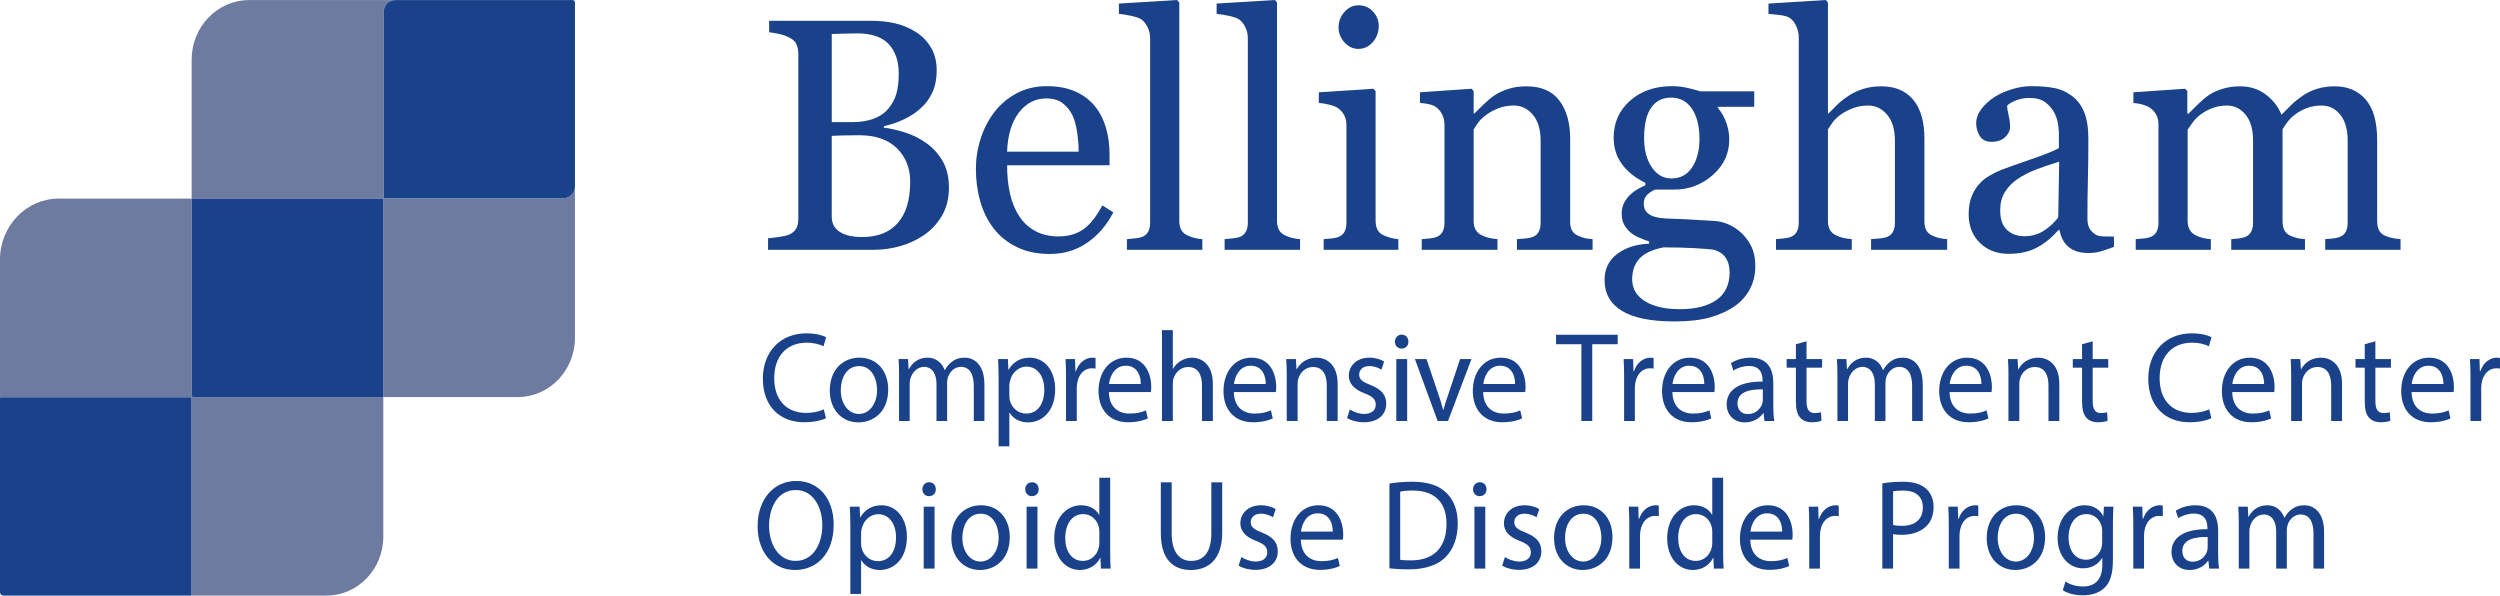
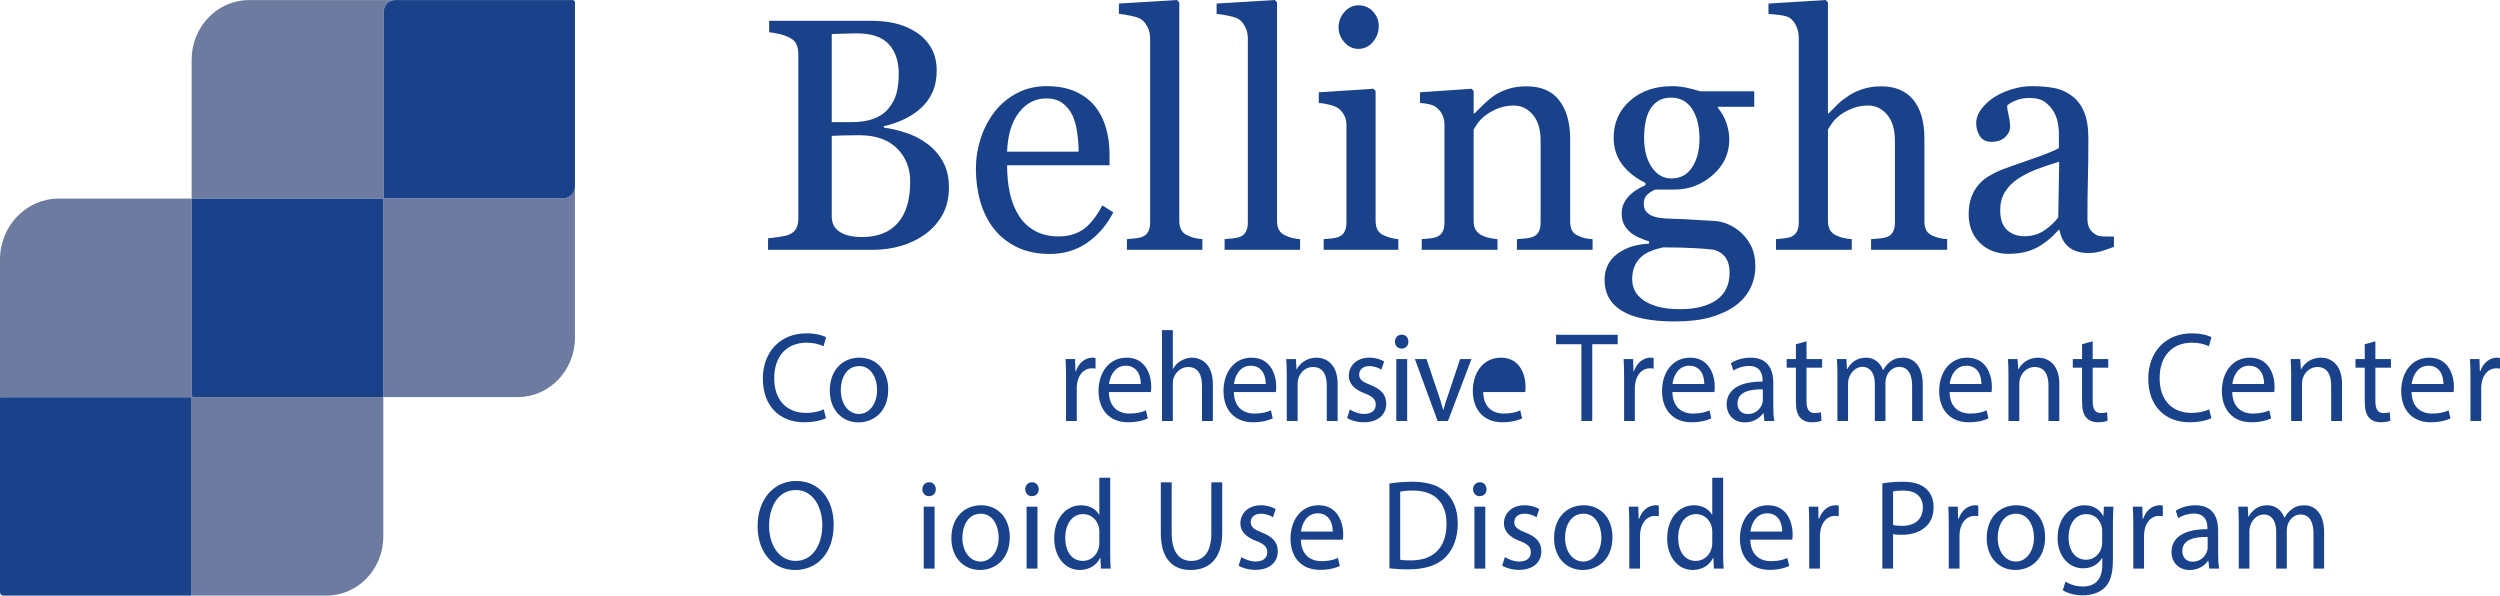
<svg xmlns="http://www.w3.org/2000/svg" version="1.1" id="Layer_1" x="0px" y="0px" viewBox="0 0 251.849 60" style="enable-background:new 0 0 251.849 60;" xml:space="preserve">
  <g>
    <g>
      <path style="fill:#6E7BA0;" d="M56.778,19.964H38.687c-0.018,0-0.033-0.015-0.033-0.034V1.192    c0-0.654,0.512-1.184,1.143-1.184H25.097c-3.197,0-5.79,2.685-5.79,5.997v14.001    h19.275c0.018,0,0.032,0.015,0.032,0.033v19.964h13.535    c3.188,0,5.772-2.677,5.772-5.979V18.78C57.922,19.434,57.41,19.964,56.778,19.964    z" />
      <path style="fill:#6E7BA0;" d="M19.307,39.81V20.005H5.925C2.653,20.005,0,22.753,0,26.142    v13.977c0-0.054,0.042-0.098,0.095-0.098h19.1c0.052,0,0.095,0.044,0.095,0.098    v19.783c0,0.054-0.042,0.098-0.095,0.098h13.685c3.167,0,5.734-2.659,5.734-5.939    V40.003H19.493C19.391,40.003,19.307,39.916,19.307,39.81z" />
      <path style="fill:#1A428A;" d="M38.582,20.005H19.307V39.81c0,0.106,0.083,0.193,0.186,0.193    h19.121V20.038C38.614,20.02,38.6,20.005,38.582,20.005z" />
      <path style="fill:#1A428A;" d="M19.29,59.902v-19.783c0-0.054-0.042-0.098-0.095-0.098H0.095    C0.042,40.021,0,40.065,0,40.119v19.542C0,59.848,0.147,60,0.328,60h18.867    C19.247,60,19.29,59.956,19.29,59.902z" />
      <path style="fill:#1A428A;" d="M57.687,0.008H39.797c-0.632,0-1.143,0.53-1.143,1.184v18.738    c0,0.019,0.015,0.034,0.033,0.034H56.778c0.631,0,1.143-0.53,1.143-1.184V0.251    C57.922,0.117,57.816,0.008,57.687,0.008z" />
    </g>
    <g>
      <g>
        <path style="fill:#1A428A;" d="M83.209,42.126c-0.398,0.206-1.195,0.412-2.215,0.412     c-2.364,0-4.144-1.547-4.144-4.395c0-2.719,1.779-4.562,4.38-4.562     c1.045,0,1.705,0.232,1.991,0.387l-0.261,0.915     c-0.411-0.206-0.995-0.361-1.692-0.361c-1.966,0-3.273,1.302-3.273,3.583     c0,2.126,1.182,3.492,3.223,3.492c0.659,0,1.331-0.142,1.767-0.361     L83.209,42.126z" />
        <path style="fill:#1A428A;" d="M89.478,39.239c0,2.307-1.543,3.312-2.999,3.312     c-1.63,0-2.887-1.237-2.887-3.209c0-2.088,1.319-3.312,2.986-3.312     C88.308,36.03,89.478,37.332,89.478,39.239z M84.699,39.304     c0,1.366,0.759,2.397,1.829,2.397c1.045,0,1.829-1.018,1.829-2.423     c0-1.057-0.51-2.397-1.804-2.397C85.259,36.881,84.699,38.118,84.699,39.304z" />
-         <path style="fill:#1A428A;" d="M90.571,37.86c0-0.644-0.012-1.173-0.05-1.688h0.958     l0.05,1.005h0.037c0.336-0.593,0.896-1.147,1.891-1.147     c0.821,0,1.443,0.515,1.705,1.25h0.025c0.187-0.348,0.423-0.619,0.672-0.812     c0.361-0.284,0.759-0.438,1.331-0.438c0.796,0,1.979,0.541,1.979,2.706v3.673     H98.099v-3.531c0-1.198-0.423-1.92-1.307-1.92c-0.622,0-1.107,0.477-1.294,1.031     c-0.05,0.155-0.087,0.361-0.087,0.567v3.853h-1.07v-3.737     c0-0.992-0.423-1.714-1.257-1.714c-0.684,0-1.182,0.567-1.356,1.134     c-0.062,0.167-0.087,0.361-0.087,0.554v3.763h-1.07V37.86z" />
-         <path style="fill:#1A428A;" d="M100.599,38.208c0-0.799-0.025-1.443-0.05-2.036h0.983     l0.05,1.07h0.025c0.448-0.76,1.157-1.211,2.14-1.211     c1.456,0,2.551,1.276,2.551,3.17c0,2.242-1.319,3.351-2.738,3.351     c-0.796,0-1.493-0.361-1.854-0.979h-0.025v3.389h-1.083V38.208z M101.682,39.871     c0,0.167,0.025,0.322,0.05,0.464c0.199,0.786,0.859,1.327,1.642,1.327     c1.157,0,1.829-0.979,1.829-2.41c0-1.25-0.635-2.32-1.792-2.32     c-0.747,0-1.443,0.554-1.655,1.405c-0.037,0.142-0.075,0.309-0.075,0.464V39.871z" />
        <path style="fill:#1A428A;" d="M107.392,38.118c0-0.735-0.013-1.366-0.05-1.946h0.958     l0.037,1.224h0.05c0.274-0.838,0.933-1.366,1.667-1.366     c0.124,0,0.212,0.013,0.311,0.039v1.07c-0.112-0.026-0.224-0.039-0.373-0.039     c-0.772,0-1.319,0.606-1.468,1.456c-0.025,0.155-0.05,0.335-0.05,0.528v3.325     h-1.083V38.118z" />
        <path style="fill:#1A428A;" d="M111.71,39.497c0.025,1.534,0.971,2.165,2.066,2.165     c0.784,0,1.257-0.142,1.667-0.322l0.187,0.812     c-0.386,0.18-1.045,0.387-2.003,0.387c-1.854,0-2.962-1.263-2.962-3.144     c0-1.882,1.07-3.364,2.825-3.364c1.966,0,2.489,1.791,2.489,2.938     c0,0.232-0.025,0.412-0.037,0.528H111.71z M114.921,38.685     c0.012-0.722-0.286-1.843-1.518-1.843c-1.107,0-1.593,1.057-1.68,1.843     H114.921z" />
        <path style="fill:#1A428A;" d="M117.056,33.259h1.095v3.892h0.025     c0.174-0.322,0.448-0.606,0.784-0.799c0.324-0.193,0.709-0.322,1.12-0.322     c0.809,0,2.103,0.515,2.103,2.668v3.712h-1.095v-3.583     c0-1.005-0.361-1.856-1.394-1.856c-0.709,0-1.269,0.516-1.468,1.134     c-0.062,0.155-0.075,0.322-0.075,0.541v3.763h-1.095V33.259z" />
        <path style="fill:#1A428A;" d="M124.299,39.497c0.025,1.534,0.971,2.165,2.066,2.165     c0.784,0,1.257-0.142,1.667-0.322l0.187,0.812     c-0.386,0.18-1.045,0.387-2.003,0.387c-1.854,0-2.962-1.263-2.962-3.144     c0-1.882,1.07-3.364,2.825-3.364c1.966,0,2.489,1.791,2.489,2.938     c0,0.232-0.025,0.412-0.037,0.528H124.299z M127.509,38.685     c0.012-0.722-0.286-1.843-1.518-1.843c-1.107,0-1.593,1.057-1.68,1.843     H127.509z" />
        <path style="fill:#1A428A;" d="M129.626,37.86c0-0.644-0.013-1.173-0.05-1.688h0.971     l0.062,1.031h0.025c0.299-0.593,0.995-1.173,1.991-1.173     c0.834,0,2.128,0.515,2.128,2.655v3.724h-1.095v-3.595     c0-1.005-0.361-1.843-1.394-1.843c-0.722,0-1.282,0.528-1.468,1.16     c-0.05,0.142-0.075,0.335-0.075,0.528v3.75h-1.095V37.86z" />
        <path style="fill:#1A428A;" d="M135.978,41.249c0.324,0.219,0.896,0.451,1.443,0.451     c0.796,0,1.17-0.412,1.17-0.928c0-0.541-0.311-0.838-1.12-1.147     c-1.083-0.4-1.593-1.018-1.593-1.766c0-1.005,0.784-1.83,2.078-1.83     c0.61,0,1.145,0.18,1.481,0.387l-0.274,0.825     c-0.236-0.155-0.672-0.361-1.232-0.361c-0.647,0-1.008,0.387-1.008,0.851     c0,0.516,0.361,0.747,1.145,1.057c1.045,0.412,1.58,0.954,1.58,1.881     c0,1.095-0.821,1.869-2.252,1.869c-0.66,0-1.269-0.167-1.692-0.425     L135.978,41.249z" />
        <path style="fill:#1A428A;" d="M141.881,34.419c0.012,0.387-0.261,0.696-0.697,0.696     c-0.386,0-0.66-0.309-0.66-0.696c0-0.4,0.286-0.709,0.684-0.709     C141.62,33.71,141.881,34.02,141.881,34.419z M140.662,42.409v-6.237h1.095v6.237     H140.662z" />
        <path style="fill:#1A428A;" d="M143.706,36.172l1.182,3.505     c0.199,0.567,0.361,1.083,0.485,1.598h0.037     c0.137-0.516,0.311-1.031,0.51-1.598l1.17-3.505h1.145l-2.364,6.237h-1.045     l-2.29-6.237H143.706z" />
-         <path style="fill:#1A428A;" d="M149.416,39.497c0.025,1.534,0.971,2.165,2.066,2.165     c0.784,0,1.257-0.142,1.667-0.322l0.187,0.812     c-0.386,0.18-1.045,0.387-2.003,0.387c-1.854,0-2.962-1.263-2.962-3.144     c0-1.882,1.07-3.364,2.825-3.364c1.966,0,2.489,1.791,2.489,2.938     c0,0.232-0.025,0.412-0.037,0.528H149.416z M152.627,38.685     c0.012-0.722-0.286-1.843-1.518-1.843c-1.107,0-1.593,1.057-1.68,1.843     H152.627z" />
+         <path style="fill:#1A428A;" d="M149.416,39.497c0.025,1.534,0.971,2.165,2.066,2.165     c0.784,0,1.257-0.142,1.667-0.322l0.187,0.812     c-0.386,0.18-1.045,0.387-2.003,0.387c-1.854,0-2.962-1.263-2.962-3.144     c0-1.882,1.07-3.364,2.825-3.364c1.966,0,2.489,1.791,2.489,2.938     c0,0.232-0.025,0.412-0.037,0.528H149.416z M152.627,38.685     c0.012-0.722-0.286-1.843-1.518-1.843H152.627z" />
        <path style="fill:#1A428A;" d="M159.308,34.677h-2.55v-0.954h6.208v0.954h-2.563v7.732     h-1.095V34.677z" />
        <path style="fill:#1A428A;" d="M163.613,38.118c0-0.735-0.013-1.366-0.05-1.946h0.958     l0.037,1.224h0.05c0.274-0.838,0.933-1.366,1.667-1.366     c0.124,0,0.212,0.013,0.311,0.039v1.07c-0.112-0.026-0.224-0.039-0.373-0.039     c-0.771,0-1.319,0.606-1.468,1.456c-0.025,0.155-0.05,0.335-0.05,0.528v3.325     h-1.082V38.118z" />
        <path style="fill:#1A428A;" d="M168.477,39.497c0.025,1.534,0.97,2.165,2.065,2.165     c0.784,0,1.257-0.142,1.667-0.322l0.187,0.812     c-0.386,0.18-1.045,0.387-2.003,0.387c-1.854,0-2.961-1.263-2.961-3.144     c0-1.882,1.07-3.364,2.824-3.364c1.966,0,2.488,1.791,2.488,2.938     c0,0.232-0.025,0.412-0.037,0.528H168.477z M171.687,38.685     c0.012-0.722-0.286-1.843-1.518-1.843c-1.107,0-1.592,1.057-1.68,1.843H171.687     z" />
        <path style="fill:#1A428A;" d="M177.746,42.409l-0.087-0.786h-0.037     c-0.336,0.49-0.983,0.928-1.841,0.928c-1.219,0-1.841-0.889-1.841-1.791     c0-1.508,1.294-2.333,3.62-2.32V38.311c0-0.516-0.137-1.443-1.369-1.443     c-0.56,0-1.145,0.18-1.568,0.464l-0.249-0.747     c0.498-0.335,1.219-0.554,1.978-0.554c1.841,0,2.289,1.302,2.289,2.552v2.333     c0,0.541,0.025,1.07,0.099,1.495H177.746z M177.585,39.226     c-1.194-0.026-2.55,0.193-2.55,1.405c0,0.735,0.473,1.083,1.033,1.083     c0.784,0,1.282-0.516,1.456-1.044c0.037-0.116,0.062-0.245,0.062-0.361V39.226z" />
        <path style="fill:#1A428A;" d="M181.989,34.381v1.791h1.568v0.864h-1.568v3.364     c0,0.773,0.212,1.211,0.821,1.211c0.286,0,0.498-0.039,0.635-0.077l0.05,0.85     c-0.212,0.09-0.547,0.155-0.971,0.155c-0.51,0-0.921-0.167-1.182-0.477     c-0.311-0.335-0.423-0.889-0.423-1.624v-3.402h-0.933v-0.864h0.933v-1.495     L181.989,34.381z" />
        <path style="fill:#1A428A;" d="M185.1,37.86c0-0.644-0.013-1.173-0.05-1.688h0.958     l0.05,1.005h0.037c0.336-0.593,0.896-1.147,1.891-1.147     c0.821,0,1.443,0.515,1.705,1.25h0.025c0.187-0.348,0.423-0.619,0.672-0.812     c0.361-0.284,0.759-0.438,1.331-0.438c0.796,0,1.978,0.541,1.978,2.706v3.673     h-1.07v-3.531c0-1.198-0.423-1.92-1.306-1.92c-0.622,0-1.107,0.477-1.294,1.031     c-0.05,0.155-0.087,0.361-0.087,0.567v3.853h-1.07v-3.737     c0-0.992-0.423-1.714-1.257-1.714c-0.684,0-1.182,0.567-1.356,1.134     c-0.062,0.167-0.087,0.361-0.087,0.554v3.763h-1.07V37.86z" />
        <path style="fill:#1A428A;" d="M196.397,39.497c0.025,1.534,0.97,2.165,2.065,2.165     c0.784,0,1.257-0.142,1.667-0.322l0.187,0.812     c-0.386,0.18-1.045,0.387-2.003,0.387c-1.854,0-2.961-1.263-2.961-3.144     c0-1.882,1.07-3.364,2.824-3.364c1.966,0,2.488,1.791,2.488,2.938     c0,0.232-0.025,0.412-0.037,0.528H196.397z M199.606,38.685     c0.012-0.722-0.286-1.843-1.518-1.843c-1.107,0-1.592,1.057-1.68,1.843H199.606     z" />
        <path style="fill:#1A428A;" d="M202.331,37.86c0-0.644-0.013-1.173-0.05-1.688h0.97     l0.062,1.031h0.025c0.299-0.593,0.995-1.173,1.991-1.173     c0.834,0,2.127,0.515,2.127,2.655v3.724h-1.095v-3.595     c0-1.005-0.361-1.843-1.393-1.843c-0.722,0-1.282,0.528-1.468,1.16     c-0.05,0.142-0.075,0.335-0.075,0.528v3.75h-1.095V37.86z" />
        <path style="fill:#1A428A;" d="M210.816,34.381v1.791h1.568v0.864h-1.568v3.364     c0,0.773,0.212,1.211,0.821,1.211c0.286,0,0.498-0.039,0.635-0.077l0.05,0.85     c-0.212,0.09-0.547,0.155-0.971,0.155c-0.51,0-0.921-0.167-1.182-0.477     c-0.311-0.335-0.423-0.889-0.423-1.624v-3.402h-0.933v-0.864h0.933v-1.495     L210.816,34.381z" />
        <path style="fill:#1A428A;" d="M222.773,42.126c-0.398,0.206-1.194,0.412-2.215,0.412     c-2.364,0-4.143-1.547-4.143-4.395c0-2.719,1.779-4.562,4.379-4.562     c1.045,0,1.704,0.232,1.991,0.387l-0.261,0.915     c-0.411-0.206-0.995-0.361-1.692-0.361c-1.966,0-3.272,1.302-3.272,3.583     c0,2.126,1.182,3.492,3.222,3.492c0.659,0,1.331-0.142,1.767-0.361     L222.773,42.126z" />
        <path style="fill:#1A428A;" d="M224.875,39.497c0.025,1.534,0.97,2.165,2.065,2.165     c0.784,0,1.257-0.142,1.667-0.322l0.187,0.812     c-0.386,0.18-1.045,0.387-2.003,0.387c-1.854,0-2.961-1.263-2.961-3.144     c0-1.882,1.07-3.364,2.824-3.364c1.966,0,2.488,1.791,2.488,2.938     c0,0.232-0.025,0.412-0.037,0.528H224.875z M228.085,38.685     c0.012-0.722-0.286-1.843-1.518-1.843c-1.107,0-1.592,1.057-1.68,1.843H228.085     z" />
        <path style="fill:#1A428A;" d="M230.81,37.86c0-0.644-0.013-1.173-0.05-1.688h0.97     l0.062,1.031h0.025c0.299-0.593,0.995-1.173,1.991-1.173     c0.834,0,2.127,0.515,2.127,2.655v3.724h-1.095v-3.595     c0-1.005-0.361-1.843-1.393-1.843c-0.722,0-1.282,0.528-1.468,1.16     c-0.05,0.142-0.075,0.335-0.075,0.528v3.75h-1.095V37.86z" />
        <path style="fill:#1A428A;" d="M239.295,34.381v1.791h1.568v0.864h-1.568v3.364     c0,0.773,0.212,1.211,0.821,1.211c0.286,0,0.498-0.039,0.635-0.077l0.05,0.85     c-0.212,0.09-0.547,0.155-0.971,0.155c-0.51,0-0.921-0.167-1.182-0.477     c-0.311-0.335-0.423-0.889-0.423-1.624v-3.402h-0.933v-0.864h0.933v-1.495     L239.295,34.381z" />
        <path style="fill:#1A428A;" d="M242.941,39.497c0.025,1.534,0.97,2.165,2.065,2.165     c0.784,0,1.257-0.142,1.667-0.322l0.187,0.812     c-0.386,0.18-1.045,0.387-2.003,0.387c-1.854,0-2.961-1.263-2.961-3.144     c0-1.882,1.07-3.364,2.824-3.364c1.966,0,2.488,1.791,2.488,2.938     c0,0.232-0.025,0.412-0.037,0.528H242.941z M246.15,38.685     c0.012-0.722-0.286-1.843-1.518-1.843c-1.107,0-1.592,1.057-1.68,1.843     H246.15z" />
        <path style="fill:#1A428A;" d="M248.875,38.118c0-0.735-0.013-1.366-0.05-1.946h0.958     l0.037,1.224h0.05c0.274-0.838,0.933-1.366,1.667-1.366     c0.124,0,0.212,0.013,0.311,0.039v1.07c-0.112-0.026-0.224-0.039-0.373-0.039     c-0.771,0-1.319,0.606-1.468,1.456c-0.025,0.155-0.05,0.335-0.05,0.528v3.325     h-1.082V38.118z" />
      </g>
      <g>
        <path style="fill:#1A428A;" d="M93.32,14.419c0.653,0.455,1.196,1.051,1.628,1.788     c0.432,0.737,0.648,1.631,0.648,2.682c0,1.073-0.227,2.005-0.68,2.796     c-0.453,0.791-1.043,1.441-1.77,1.951c-0.706,0.499-1.504,0.878-2.394,1.138     c-0.89,0.26-1.81,0.39-2.758,0.39H77.373v-1.154     c0.253-0.022,0.622-0.068,1.106-0.138c0.485-0.07,0.832-0.154,1.043-0.252     c0.326-0.152,0.558-0.355,0.695-0.61c0.137-0.255,0.205-0.582,0.205-0.983     V5.446c0-0.368-0.061-0.693-0.182-0.975c-0.121-0.282-0.361-0.509-0.719-0.683     c-0.316-0.163-0.669-0.287-1.059-0.374C78.074,3.327,77.747,3.273,77.484,3.251     V2.097h10.352c0.801,0,1.567,0.081,2.299,0.244     c0.732,0.163,1.43,0.45,2.094,0.862c0.622,0.379,1.132,0.894,1.533,1.544     c0.4,0.65,0.6,1.441,0.6,2.373c0,0.813-0.142,1.536-0.427,2.17     c-0.284,0.634-0.685,1.178-1.201,1.634c-0.485,0.433-1.041,0.799-1.667,1.097     c-0.627,0.298-1.304,0.528-2.031,0.691v0.146     c0.643,0.076,1.362,0.241,2.157,0.496     C91.989,13.609,92.698,13.964,93.32,14.419z M89.498,10.937     c0.389-0.467,0.659-0.977,0.812-1.531c0.152-0.554,0.229-1.211,0.229-1.971     c0-1.27-0.337-2.266-1.009-2.988s-1.734-1.083-3.185-1.083     c-0.336,0-0.76,0.008-1.269,0.024c-0.51,0.016-0.938,0.03-1.285,0.041v8.876     h2.002c0.862,0,1.6-0.114,2.215-0.342     C88.622,11.736,89.119,11.394,89.498,10.937z M91.692,18.304     c0-1.365-0.445-2.487-1.335-3.365c-0.89-0.878-2.163-1.317-3.817-1.317     c-0.674,0-1.243,0.008-1.707,0.024c-0.464,0.016-0.812,0.03-1.043,0.041v8.128     c0,0.683,0.269,1.198,0.806,1.544c0.537,0.347,1.285,0.52,2.244,0.52     c1.57,0,2.771-0.471,3.603-1.414C91.275,21.522,91.692,20.135,91.692,18.304z" />
        <path style="fill:#1A428A;" d="M112.155,21.392c-0.653,1.279-1.528,2.298-2.624,3.056     c-1.096,0.758-2.355,1.138-3.777,1.138c-1.254,0-2.352-0.228-3.295-0.683     c-0.943-0.455-1.72-1.073-2.331-1.853c-0.611-0.78-1.067-1.691-1.367-2.731     s-0.45-2.14-0.45-3.3c0-1.04,0.16-2.062,0.482-3.064     c0.321-1.002,0.793-1.904,1.414-2.707c0.601-0.769,1.346-1.39,2.236-1.861     c0.89-0.471,1.889-0.707,2.995-0.707c1.138,0,2.112,0.184,2.924,0.553     c0.811,0.369,1.47,0.872,1.975,1.512c0.485,0.607,0.846,1.322,1.083,2.146     c0.237,0.824,0.356,1.718,0.356,2.682v1.073h-10.32     c0,1.054,0.097,2.01,0.292,2.868c0.195,0.858,0.503,1.613,0.925,2.265     c0.411,0.63,0.948,1.127,1.612,1.491c0.664,0.364,1.454,0.546,2.371,0.546     c0.938,0,1.746-0.226,2.426-0.678c0.68-0.452,1.335-1.266,1.968-2.443     L112.155,21.392z M108.662,15.28c0-0.605-0.05-1.253-0.15-1.945     c-0.1-0.691-0.261-1.269-0.482-1.734c-0.243-0.497-0.574-0.902-0.996-1.215     c-0.421-0.313-0.964-0.47-1.628-0.47c-1.106,0-2.026,0.473-2.758,1.418     c-0.732,0.945-1.13,2.261-1.193,3.946H108.662z" />
        <path style="fill:#1A428A;" d="M121.126,25.164h-7.602v-1.073     c0.242-0.022,0.5-0.046,0.774-0.073c0.274-0.027,0.5-0.068,0.68-0.122     c0.295-0.098,0.516-0.268,0.664-0.512c0.147-0.244,0.221-0.561,0.221-0.952     V3.854c0-0.39-0.082-0.756-0.245-1.098c-0.164-0.342-0.377-0.61-0.64-0.805     c-0.19-0.13-0.537-0.25-1.043-0.358c-0.506-0.108-0.911-0.173-1.217-0.195     V0.358L118.581,0l0.221,0.244v21.994c0,0.379,0.068,0.691,0.205,0.935     c0.137,0.244,0.358,0.431,0.664,0.561c0.232,0.108,0.461,0.19,0.688,0.244     c0.226,0.054,0.482,0.092,0.766,0.114V25.164z" />
        <path style="fill:#1A428A;" d="M130.969,25.164h-7.602v-1.073     c0.242-0.022,0.5-0.046,0.774-0.073c0.274-0.027,0.5-0.068,0.68-0.122     c0.295-0.098,0.516-0.268,0.664-0.512c0.147-0.244,0.221-0.561,0.221-0.952     V3.854c0-0.39-0.082-0.756-0.245-1.098c-0.164-0.342-0.377-0.61-0.64-0.805     c-0.19-0.13-0.537-0.25-1.043-0.358c-0.506-0.108-0.911-0.173-1.217-0.195     V0.358L128.425,0l0.221,0.244v21.994c0,0.379,0.068,0.691,0.205,0.935     c0.137,0.244,0.358,0.431,0.664,0.561c0.232,0.108,0.461,0.19,0.688,0.244     c0.226,0.054,0.482,0.092,0.766,0.114V25.164z" />
        <path style="fill:#1A428A;" d="M140.868,25.164h-7.523v-1.073     c0.242-0.022,0.492-0.043,0.751-0.065c0.258-0.022,0.482-0.065,0.672-0.13     c0.295-0.097,0.514-0.268,0.656-0.511c0.142-0.244,0.213-0.56,0.213-0.95     v-9.888c0-0.346-0.076-0.663-0.229-0.95c-0.153-0.287-0.366-0.528-0.64-0.722     c-0.2-0.13-0.49-0.241-0.869-0.333c-0.379-0.092-0.727-0.149-1.043-0.171     V9.298l5.5-0.358l0.221,0.228v13.07c0,0.379,0.071,0.694,0.212,0.943     c0.141,0.249,0.364,0.434,0.667,0.553c0.23,0.098,0.455,0.176,0.675,0.236     c0.22,0.06,0.466,0.1,0.738,0.122V25.164z M138.893,2.617     c0,0.618-0.198,1.157-0.593,1.617c-0.395,0.461-0.883,0.691-1.462,0.691     c-0.537,0-1.003-0.22-1.399-0.658s-0.593-0.94-0.593-1.504     c0-0.596,0.198-1.116,0.593-1.561c0.395-0.444,0.861-0.667,1.399-0.667     c0.601,0,1.093,0.209,1.478,0.626C138.701,1.58,138.893,2.064,138.893,2.617z" />
        <path style="fill:#1A428A;" d="M160.434,25.164h-7.618v-1.073     c0.242-0.022,0.508-0.043,0.798-0.065c0.29-0.022,0.529-0.065,0.719-0.13     c0.295-0.098,0.514-0.268,0.656-0.512c0.142-0.244,0.213-0.561,0.213-0.951     v-8.242c0-1.138-0.262-2.016-0.784-2.633c-0.523-0.618-1.159-0.927-1.909-0.927     c-0.56,0-1.072,0.089-1.537,0.268c-0.465,0.179-0.876,0.398-1.235,0.658     c-0.349,0.249-0.626,0.518-0.832,0.805c-0.206,0.287-0.357,0.518-0.451,0.691     v9.217c0,0.369,0.074,0.672,0.221,0.91c0.147,0.238,0.369,0.423,0.664,0.553     c0.221,0.108,0.461,0.19,0.719,0.244c0.258,0.054,0.524,0.092,0.798,0.114     v1.073h-7.633v-1.073c0.242-0.022,0.492-0.043,0.751-0.065     c0.258-0.022,0.482-0.065,0.672-0.13c0.295-0.097,0.514-0.268,0.656-0.511     c0.142-0.244,0.213-0.56,0.213-0.95v-9.888c0-0.368-0.076-0.706-0.229-1.015     c-0.153-0.308-0.366-0.56-0.64-0.755c-0.2-0.13-0.437-0.225-0.711-0.284     c-0.274-0.06-0.569-0.1-0.885-0.122V9.298l5.184-0.358l0.221,0.228v2.26h0.079     c0.253-0.26,0.569-0.572,0.948-0.935c0.379-0.363,0.737-0.658,1.075-0.886     c0.39-0.26,0.853-0.477,1.391-0.65c0.537-0.173,1.143-0.26,1.818-0.26     c1.496,0,2.605,0.479,3.327,1.439c0.722,0.959,1.083,2.235,1.083,3.828v8.339     c0,0.379,0.063,0.685,0.19,0.918c0.126,0.233,0.342,0.415,0.648,0.545     c0.253,0.108,0.471,0.184,0.656,0.228c0.184,0.044,0.44,0.076,0.766,0.098     V25.164z" />
        <path style="fill:#1A428A;" d="M175.471,23.506c0.421,0.412,0.753,0.878,0.996,1.398     c0.242,0.52,0.364,1.165,0.364,1.934c0,0.769-0.163,1.493-0.49,2.17     c-0.327,0.677-0.822,1.265-1.486,1.764c-0.706,0.509-1.549,0.905-2.529,1.187     c-0.98,0.282-2.192,0.423-3.635,0.423c-2.36,0-4.125-0.355-5.294-1.065     c-1.169-0.71-1.754-1.747-1.754-3.113c0-1.105,0.421-1.978,1.264-2.617     c0.843-0.639,1.918-0.986,3.224-1.04v-0.228     c-0.316-0.098-0.643-0.219-0.98-0.366c-0.337-0.146-0.627-0.317-0.869-0.512     c-0.274-0.228-0.495-0.496-0.664-0.805c-0.169-0.309-0.253-0.691-0.253-1.146     c0-0.574,0.197-1.103,0.593-1.585c0.395-0.482,0.993-0.897,1.794-1.244v-0.244     c-1.011-0.488-1.797-1.114-2.355-1.878c-0.559-0.764-0.838-1.65-0.838-2.658     c0-1.517,0.55-2.763,1.652-3.739c1.101-0.975,2.51-1.463,4.228-1.463     c0.474,0,0.946,0.049,1.414,0.146c0.469,0.098,0.946,0.222,1.43,0.374h5.437     v1.561h-3.667v0.098c0.39,0.466,0.68,0.981,0.869,1.544     c0.19,0.564,0.284,1.116,0.284,1.658c0,1.409-0.556,2.601-1.667,3.576     c-1.112,0.975-2.405,1.463-3.88,1.463h-1.912     c-0.242,0.087-0.495,0.244-0.759,0.471c-0.264,0.228-0.395,0.536-0.395,0.927     c0,0.401,0.111,0.707,0.332,0.918c0.221,0.211,0.49,0.355,0.806,0.431     c0.305,0.087,0.661,0.141,1.067,0.163c0.405,0.022,0.824,0.038,1.256,0.049     c0.463,0.011,1.098,0.043,1.904,0.098c0.806,0.054,1.377,0.087,1.715,0.098     c0.485,0.022,0.972,0.141,1.462,0.358     C174.626,22.828,175.071,23.126,175.471,23.506z M174.239,27.439     c0-0.607-0.137-1.105-0.411-1.495c-0.274-0.39-0.69-0.656-1.249-0.796     c-0.295-0.043-0.901-0.092-1.817-0.146c-0.917-0.054-1.981-0.081-3.192-0.081     c-1.138,0.228-1.947,0.61-2.426,1.146c-0.48,0.537-0.719,1.227-0.719,2.073     c0,0.379,0.079,0.742,0.237,1.089c0.158,0.347,0.432,0.667,0.822,0.959     c0.369,0.282,0.864,0.512,1.486,0.691c0.622,0.179,1.38,0.268,2.276,0.268     c1.549,0,2.768-0.306,3.659-0.918C173.793,29.615,174.239,28.686,174.239,27.439z      M171.204,13.996c0-1.268-0.25-2.278-0.751-3.032     c-0.501-0.753-1.204-1.13-2.11-1.13c-0.495,0-0.919,0.106-1.272,0.317     c-0.353,0.211-0.64,0.512-0.861,0.902c-0.211,0.358-0.361,0.788-0.45,1.292     c-0.09,0.504-0.134,1.022-0.134,1.552c0,1.203,0.255,2.184,0.766,2.942     c0.511,0.759,1.172,1.138,1.983,1.138c0.906,0,1.604-0.376,2.094-1.13     C170.959,16.096,171.204,15.145,171.204,13.996z" />
        <path style="fill:#1A428A;" d="M196.157,25.164h-7.665v-1.073     c0.242-0.022,0.511-0.043,0.806-0.065c0.295-0.022,0.537-0.065,0.727-0.13     c0.295-0.098,0.514-0.268,0.656-0.512c0.142-0.244,0.213-0.561,0.213-0.951     v-8.242c0-1.138-0.261-2.016-0.784-2.633c-0.523-0.618-1.159-0.927-1.909-0.927     c-0.549,0-1.059,0.089-1.529,0.268c-0.47,0.179-0.89,0.398-1.259,0.658     c-0.359,0.271-0.634,0.542-0.824,0.813c-0.19,0.271-0.338,0.499-0.443,0.683     v9.217c0,0.369,0.071,0.672,0.213,0.91c0.142,0.238,0.361,0.423,0.656,0.553     c0.232,0.108,0.471,0.19,0.719,0.244c0.247,0.054,0.519,0.092,0.814,0.114     v1.073h-7.633v-1.073c0.241-0.022,0.492-0.046,0.753-0.073     c0.261-0.027,0.481-0.068,0.659-0.122c0.293-0.098,0.512-0.268,0.659-0.512     c0.146-0.244,0.22-0.561,0.22-0.952V3.757c0-0.369-0.082-0.737-0.245-1.106     c-0.164-0.369-0.377-0.645-0.64-0.83c-0.19-0.141-0.524-0.241-1.004-0.301     c-0.48-0.06-0.867-0.1-1.162-0.122V0.358L183.925,0l0.221,0.244v11.184     h0.063c0.348-0.358,0.665-0.675,0.95-0.951     c0.285-0.276,0.66-0.566,1.124-0.87c0.401-0.26,0.873-0.477,1.417-0.65     c0.544-0.173,1.153-0.26,1.828-0.26c1.393,0,2.464,0.453,3.213,1.357     c0.749,0.905,1.124,2.208,1.124,3.909v8.339c0,0.379,0.066,0.685,0.199,0.918     c0.133,0.233,0.353,0.415,0.661,0.545c0.244,0.098,0.464,0.171,0.66,0.219     c0.196,0.049,0.454,0.084,0.772,0.106V25.164z" />
        <path style="fill:#1A428A;" d="M212.957,24.871c-0.495,0.184-0.93,0.333-1.304,0.447     c-0.374,0.114-0.798,0.171-1.272,0.171c-0.822,0-1.478-0.198-1.968-0.593     s-0.804-0.973-0.94-1.731H207.379c-0.685,0.78-1.42,1.376-2.205,1.788     c-0.785,0.412-1.73,0.618-2.837,0.618c-1.17,0-2.131-0.369-2.884-1.105     c-0.753-0.737-1.13-1.701-1.13-2.894c0-0.618,0.084-1.17,0.253-1.658     c0.168-0.488,0.421-0.927,0.758-1.317c0.263-0.325,0.611-0.615,1.043-0.87     c0.432-0.255,0.838-0.458,1.217-0.61c0.474-0.184,1.435-0.526,2.884-1.024     c1.449-0.498,2.426-0.888,2.932-1.17v-1.609c0-0.141-0.029-0.412-0.087-0.813     c-0.058-0.401-0.182-0.78-0.371-1.138c-0.211-0.401-0.508-0.75-0.893-1.048     c-0.385-0.298-0.93-0.447-1.636-0.447c-0.485,0-0.935,0.084-1.351,0.252     c-0.416,0.168-0.709,0.344-0.877,0.528c0,0.217,0.05,0.537,0.15,0.959     c0.1,0.423,0.15,0.813,0.15,1.17c0,0.379-0.166,0.726-0.498,1.04     c-0.332,0.314-0.793,0.471-1.383,0.471c-0.527,0-0.914-0.192-1.162-0.577     c-0.248-0.385-0.371-0.815-0.371-1.292c0-0.498,0.171-0.975,0.514-1.431     c0.342-0.455,0.788-0.862,1.335-1.219c0.474-0.303,1.048-0.561,1.723-0.772     c0.674-0.211,1.333-0.317,1.975-0.317c0.885,0,1.657,0.062,2.315,0.187     c0.658,0.125,1.256,0.393,1.794,0.805c0.537,0.401,0.946,0.946,1.225,1.634     c0.279,0.688,0.419,1.574,0.419,2.658c0,1.55-0.016,2.923-0.047,4.121     c-0.032,1.198-0.047,2.506-0.047,3.926c0,0.423,0.071,0.759,0.213,1.008     c0.142,0.249,0.361,0.461,0.656,0.634c0.158,0.098,0.408,0.152,0.751,0.163     c0.342,0.011,0.693,0.016,1.051,0.016V24.871z M207.442,16.288     c-0.896,0.272-1.681,0.538-2.355,0.798c-0.674,0.261-1.301,0.586-1.881,0.977     c-0.527,0.369-0.943,0.807-1.249,1.312c-0.306,0.505-0.458,1.105-0.458,1.8     c0,0.902,0.229,1.564,0.688,1.987c0.458,0.424,1.04,0.635,1.746,0.635     c0.748,0,1.407-0.187,1.975-0.562c0.569-0.375,1.048-0.817,1.438-1.328     L207.442,16.288z" />
-         <path style="fill:#1A428A;" d="M241.828,25.164h-7.586v-1.073     c0.242-0.022,0.487-0.043,0.735-0.065c0.247-0.022,0.466-0.065,0.656-0.13     c0.295-0.098,0.514-0.268,0.656-0.512c0.142-0.244,0.213-0.561,0.213-0.951     v-8.274c0-1.127-0.251-1.997-0.751-2.609c-0.501-0.612-1.125-0.918-1.873-0.918     c-0.516,0-1.001,0.081-1.454,0.244c-0.453,0.163-0.869,0.39-1.249,0.683     c-0.306,0.238-0.561,0.496-0.766,0.772c-0.205,0.276-0.361,0.507-0.466,0.691     v9.249c0,0.379,0.063,0.691,0.19,0.935c0.127,0.244,0.342,0.431,0.648,0.561     c0.242,0.098,0.461,0.171,0.656,0.219c0.195,0.049,0.45,0.084,0.766,0.106     v1.073h-7.428v-1.073c0.242-0.022,0.477-0.043,0.703-0.065     c0.227-0.022,0.435-0.065,0.624-0.13c0.295-0.098,0.514-0.268,0.656-0.512     c0.142-0.244,0.213-0.561,0.213-0.951v-8.274c0-1.127-0.251-1.997-0.753-2.609     c-0.502-0.612-1.127-0.918-1.877-0.918c-0.518,0-1.003,0.084-1.457,0.252     c-0.454,0.168-0.871,0.398-1.251,0.691c-0.306,0.239-0.565,0.507-0.776,0.805     c-0.211,0.298-0.37,0.523-0.475,0.675v9.184c0,0.369,0.074,0.677,0.221,0.927     c0.147,0.249,0.369,0.439,0.664,0.569c0.221,0.108,0.448,0.19,0.68,0.244     c0.232,0.054,0.49,0.092,0.774,0.114v1.073h-7.57v-1.073     c0.242-0.022,0.492-0.043,0.751-0.065c0.258-0.022,0.482-0.065,0.672-0.13     c0.295-0.097,0.514-0.268,0.656-0.511c0.142-0.244,0.213-0.56,0.213-0.95     v-9.953c0-0.346-0.077-0.657-0.229-0.933c-0.153-0.276-0.366-0.512-0.64-0.706     c-0.2-0.13-0.448-0.235-0.743-0.317c-0.295-0.081-0.601-0.133-0.917-0.154     V9.298l5.215-0.358l0.221,0.228v2.292h0.111     c0.263-0.271,0.585-0.591,0.964-0.959c0.379-0.368,0.732-0.667,1.059-0.894     c0.369-0.26,0.83-0.477,1.383-0.65c0.553-0.173,1.151-0.26,1.794-0.26     c1.011,0,1.881,0.279,2.608,0.837c0.727,0.558,1.249,1.233,1.565,2.024     c0.379-0.379,0.712-0.713,1.002-1c0.289-0.287,0.67-0.593,1.144-0.918     c0.4-0.282,0.87-0.509,1.412-0.683c0.542-0.173,1.144-0.26,1.807-0.26     c1.315,0,2.356,0.444,3.124,1.333c0.768,0.889,1.152,2.254,1.152,4.096v8.144     c0,0.379,0.063,0.691,0.19,0.935c0.126,0.244,0.342,0.431,0.648,0.561     c0.242,0.098,0.482,0.171,0.719,0.219c0.237,0.049,0.503,0.084,0.798,0.106     V25.164z" />
      </g>
      <g>
        <path style="fill:#1A428A;" d="M83.984,52.846c0,2.99-1.754,4.575-3.894,4.575     c-2.215,0-3.77-1.778-3.77-4.407c0-2.758,1.655-4.562,3.894-4.562     C82.503,48.451,83.984,50.268,83.984,52.846z M77.477,52.987     c0,1.856,0.971,3.518,2.675,3.518c1.717,0,2.687-1.637,2.687-3.608     c0-1.727-0.871-3.531-2.675-3.531C78.373,49.366,77.477,51.08,77.477,52.987z" />
-         <path style="fill:#1A428A;" d="M85.664,53.077c0-0.799-0.025-1.443-0.05-2.036h0.983     l0.05,1.07h0.025c0.448-0.76,1.157-1.211,2.14-1.211     c1.456,0,2.55,1.276,2.55,3.17c0,2.242-1.319,3.351-2.737,3.351     c-0.796,0-1.493-0.361-1.854-0.979h-0.025v3.389h-1.082V53.077z M86.746,54.74     c0,0.167,0.025,0.322,0.05,0.464c0.199,0.786,0.858,1.327,1.642,1.327     c1.157,0,1.829-0.979,1.829-2.41c0-1.25-0.635-2.32-1.792-2.32     c-0.746,0-1.443,0.554-1.655,1.405c-0.037,0.142-0.075,0.309-0.075,0.464V54.74     z" />
        <path style="fill:#1A428A;" d="M94.273,49.289c0.013,0.387-0.261,0.696-0.697,0.696     c-0.386,0-0.659-0.309-0.659-0.696c0-0.4,0.286-0.709,0.684-0.709     C94.012,48.58,94.273,48.889,94.273,49.289z M93.054,57.279v-6.237h1.095v6.237     H93.054z" />
        <path style="fill:#1A428A;" d="M101.725,54.108c0,2.307-1.543,3.312-2.998,3.312     c-1.63,0-2.886-1.237-2.886-3.209c0-2.088,1.319-3.312,2.986-3.312     C100.556,50.9,101.725,52.201,101.725,54.108z M96.948,54.173     c0,1.366,0.759,2.397,1.829,2.397c1.045,0,1.829-1.018,1.829-2.423     c0-1.057-0.51-2.397-1.804-2.397C97.508,51.75,96.948,52.987,96.948,54.173z" />
        <path style="fill:#1A428A;" d="M104.637,49.289c0.013,0.387-0.261,0.696-0.697,0.696     c-0.386,0-0.659-0.309-0.659-0.696c0-0.4,0.286-0.709,0.684-0.709     C104.376,48.58,104.637,48.889,104.637,49.289z M103.418,57.279v-6.237h1.095v6.237     H103.418z" />
        <path style="fill:#1A428A;" d="M111.84,48.129v7.539c0,0.554,0.013,1.186,0.05,1.611     h-0.983l-0.05-1.083h-0.025c-0.336,0.696-1.07,1.224-2.053,1.224     c-1.456,0-2.575-1.276-2.575-3.17c-0.013-2.075,1.232-3.351,2.7-3.351     c0.921,0,1.543,0.451,1.816,0.954h0.025v-3.724H111.84z M110.746,53.58     c0-0.142-0.012-0.335-0.05-0.477c-0.162-0.722-0.759-1.314-1.58-1.314     c-1.132,0-1.804,1.031-1.804,2.41c0,1.263,0.597,2.307,1.779,2.307     c0.734,0,1.406-0.503,1.605-1.353c0.037-0.155,0.05-0.309,0.05-0.49V53.58z" />
        <path style="fill:#1A428A;" d="M118.036,48.593v5.142c0,1.946,0.834,2.771,1.953,2.771     c1.244,0,2.04-0.85,2.04-2.771v-5.142h1.095v5.065     c0,2.668-1.356,3.763-3.173,3.763c-1.717,0-3.011-1.018-3.011-3.712v-5.116     H118.036z" />
        <path style="fill:#1A428A;" d="M125.053,56.119c0.324,0.219,0.896,0.451,1.443,0.451     c0.796,0,1.17-0.412,1.17-0.928c0-0.541-0.311-0.838-1.12-1.147     c-1.082-0.4-1.592-1.018-1.592-1.766c0-1.005,0.784-1.83,2.078-1.83     c0.61,0,1.145,0.18,1.48,0.387l-0.274,0.825     c-0.236-0.155-0.672-0.361-1.232-0.361c-0.647,0-1.008,0.387-1.008,0.851     c0,0.516,0.361,0.747,1.145,1.057c1.045,0.412,1.58,0.954,1.58,1.881     c0,1.095-0.821,1.869-2.252,1.869c-0.659,0-1.269-0.167-1.692-0.425     L125.053,56.119z" />
        <path style="fill:#1A428A;" d="M131.05,54.366c0.025,1.534,0.97,2.165,2.065,2.165     c0.784,0,1.257-0.142,1.667-0.322l0.187,0.812     c-0.386,0.18-1.045,0.387-2.003,0.387c-1.854,0-2.961-1.263-2.961-3.144     c0-1.882,1.07-3.364,2.824-3.364c1.966,0,2.488,1.791,2.488,2.938     c0,0.232-0.025,0.412-0.037,0.528H131.05z M134.26,53.554     c0.012-0.722-0.286-1.843-1.518-1.843c-1.107,0-1.592,1.057-1.68,1.843H134.26     z" />
        <path style="fill:#1A428A;" d="M139.971,48.709c0.659-0.103,1.443-0.18,2.302-0.18     c1.555,0,2.662,0.374,3.397,1.083c0.746,0.709,1.182,1.714,1.182,3.119     c0,1.418-0.423,2.577-1.207,3.376c-0.784,0.812-2.078,1.25-3.708,1.25     c-0.771,0-1.418-0.039-1.966-0.103V48.709z M141.053,56.389     c0.274,0.052,0.672,0.064,1.095,0.064c2.314,0,3.571-1.34,3.571-3.686     c0.013-2.049-1.107-3.351-3.396-3.351c-0.56,0-0.983,0.052-1.269,0.116V56.389z" />
        <path style="fill:#1A428A;" d="M149.75,49.289c0.013,0.387-0.261,0.696-0.697,0.696     c-0.386,0-0.659-0.309-0.659-0.696c0-0.4,0.286-0.709,0.684-0.709     C149.489,48.58,149.75,48.889,149.75,49.289z M148.531,57.279v-6.237h1.095v6.237     H148.531z" />
        <path style="fill:#1A428A;" d="M151.604,56.119c0.324,0.219,0.896,0.451,1.443,0.451     c0.796,0,1.17-0.412,1.17-0.928c0-0.541-0.311-0.838-1.12-1.147     c-1.082-0.4-1.592-1.018-1.592-1.766c0-1.005,0.784-1.83,2.078-1.83     c0.61,0,1.145,0.18,1.48,0.387l-0.274,0.825     c-0.236-0.155-0.672-0.361-1.232-0.361c-0.647,0-1.008,0.387-1.008,0.851     c0,0.516,0.361,0.747,1.145,1.057c1.045,0.412,1.58,0.954,1.58,1.881     c0,1.095-0.821,1.869-2.252,1.869c-0.659,0-1.269-0.167-1.692-0.425     L151.604,56.119z" />
        <path style="fill:#1A428A;" d="M162.44,54.108c0,2.307-1.543,3.312-2.998,3.312     c-1.63,0-2.886-1.237-2.886-3.209c0-2.088,1.319-3.312,2.986-3.312     C161.271,50.9,162.44,52.201,162.44,54.108z M157.663,54.173     c0,1.366,0.759,2.397,1.829,2.397c1.045,0,1.829-1.018,1.829-2.423     c0-1.057-0.51-2.397-1.804-2.397C158.223,51.75,157.663,52.987,157.663,54.173z" />
        <path style="fill:#1A428A;" d="M164.133,52.987c0-0.735-0.013-1.366-0.05-1.946h0.958     l0.037,1.224h0.05c0.274-0.838,0.933-1.366,1.667-1.366     c0.124,0,0.212,0.013,0.311,0.039v1.07c-0.112-0.026-0.224-0.039-0.373-0.039     c-0.771,0-1.319,0.606-1.468,1.456c-0.025,0.155-0.05,0.335-0.05,0.528v3.325     h-1.082V52.987z" />
        <path style="fill:#1A428A;" d="M173.588,48.129v7.539c0,0.554,0.013,1.186,0.05,1.611     h-0.983l-0.05-1.083h-0.025c-0.336,0.696-1.07,1.224-2.053,1.224     c-1.456,0-2.575-1.276-2.575-3.17c-0.013-2.075,1.232-3.351,2.7-3.351     c0.921,0,1.543,0.451,1.816,0.954h0.025v-3.724H173.588z M172.493,53.58     c0-0.142-0.012-0.335-0.05-0.477c-0.162-0.722-0.759-1.314-1.58-1.314     c-1.132,0-1.804,1.031-1.804,2.41c0,1.263,0.597,2.307,1.779,2.307     c0.734,0,1.406-0.503,1.605-1.353c0.037-0.155,0.05-0.309,0.05-0.49V53.58z" />
        <path style="fill:#1A428A;" d="M176.325,54.366c0.025,1.534,0.97,2.165,2.065,2.165     c0.784,0,1.257-0.142,1.667-0.322l0.187,0.812     c-0.386,0.18-1.045,0.387-2.003,0.387c-1.854,0-2.961-1.263-2.961-3.144     c0-1.882,1.07-3.364,2.824-3.364c1.966,0,2.488,1.791,2.488,2.938     c0,0.232-0.025,0.412-0.037,0.528H176.325z M179.535,53.554     c0.012-0.722-0.286-1.843-1.518-1.843c-1.107,0-1.592,1.057-1.68,1.843H179.535     z" />
        <path style="fill:#1A428A;" d="M182.26,52.987c0-0.735-0.013-1.366-0.05-1.946h0.958     l0.037,1.224h0.05c0.274-0.838,0.933-1.366,1.667-1.366     c0.124,0,0.212,0.013,0.311,0.039v1.07c-0.112-0.026-0.224-0.039-0.373-0.039     c-0.771,0-1.319,0.606-1.468,1.456c-0.025,0.155-0.05,0.335-0.05,0.528v3.325     h-1.082V52.987z" />
        <path style="fill:#1A428A;" d="M189.625,48.696c0.523-0.09,1.207-0.167,2.078-0.167     c1.07,0,1.854,0.258,2.351,0.722c0.46,0.412,0.734,1.044,0.734,1.817     c0,0.786-0.224,1.405-0.647,1.856c-0.572,0.631-1.505,0.954-2.563,0.954     c-0.323,0-0.622-0.013-0.871-0.077v3.48h-1.082V48.696z M190.708,52.884     c0.236,0.064,0.535,0.09,0.896,0.09c1.306,0,2.103-0.657,2.103-1.856     c0-1.147-0.784-1.701-1.978-1.701c-0.473,0-0.834,0.039-1.02,0.09V52.884z" />
        <path style="fill:#1A428A;" d="M196.319,52.987c0-0.735-0.013-1.366-0.05-1.946h0.958     l0.037,1.224h0.05c0.274-0.838,0.933-1.366,1.667-1.366     c0.124,0,0.212,0.013,0.311,0.039v1.07c-0.112-0.026-0.224-0.039-0.373-0.039     c-0.771,0-1.319,0.606-1.468,1.456c-0.025,0.155-0.05,0.335-0.05,0.528v3.325     h-1.082V52.987z" />
        <path style="fill:#1A428A;" d="M206.024,54.108c0,2.307-1.543,3.312-2.998,3.312     c-1.63,0-2.886-1.237-2.886-3.209c0-2.088,1.319-3.312,2.986-3.312     C204.854,50.9,206.024,52.201,206.024,54.108z M201.246,54.173     c0,1.366,0.759,2.397,1.829,2.397c1.045,0,1.829-1.018,1.829-2.423     c0-1.057-0.51-2.397-1.804-2.397C201.806,51.75,201.246,52.987,201.246,54.173z" />
        <path style="fill:#1A428A;" d="M212.904,51.041c-0.025,0.451-0.05,0.954-0.05,1.714v3.621     c0,1.431-0.274,2.307-0.858,2.848c-0.585,0.567-1.431,0.748-2.19,0.748     c-0.722,0-1.518-0.181-2.003-0.516l0.274-0.864     c0.398,0.258,1.02,0.49,1.767,0.49c1.12,0,1.941-0.606,1.941-2.178v-0.696     h-0.025c-0.336,0.58-0.983,1.044-1.916,1.044     c-1.493,0-2.563-1.314-2.563-3.041c0-2.113,1.331-3.312,2.712-3.312     c1.045,0,1.617,0.567,1.879,1.082h0.025l0.05-0.941H212.904z M211.772,53.503     c0-0.193-0.013-0.361-0.062-0.516c-0.199-0.657-0.734-1.198-1.53-1.198     c-1.045,0-1.792,0.915-1.792,2.358c0,1.224,0.597,2.242,1.779,2.242     c0.672,0,1.282-0.438,1.518-1.16c0.062-0.193,0.087-0.412,0.087-0.606V53.503z" />
        <path style="fill:#1A428A;" d="M214.907,52.987c0-0.735-0.013-1.366-0.05-1.946h0.958     l0.037,1.224h0.05c0.274-0.838,0.933-1.366,1.667-1.366     c0.124,0,0.212,0.013,0.311,0.039v1.07c-0.112-0.026-0.224-0.039-0.373-0.039     c-0.771,0-1.319,0.606-1.468,1.456c-0.025,0.155-0.05,0.335-0.05,0.528v3.325     h-1.082V52.987z" />
        <path style="fill:#1A428A;" d="M222.559,57.279l-0.087-0.786h-0.037     c-0.336,0.49-0.983,0.928-1.841,0.928c-1.219,0-1.841-0.889-1.841-1.791     c0-1.508,1.294-2.333,3.62-2.32v-0.129c0-0.516-0.137-1.443-1.369-1.443     c-0.56,0-1.145,0.18-1.568,0.464l-0.249-0.747     c0.498-0.335,1.219-0.554,1.978-0.554c1.841,0,2.289,1.302,2.289,2.552v2.333     c0,0.541,0.025,1.07,0.099,1.495H222.559z M222.397,54.096     c-1.194-0.026-2.55,0.193-2.55,1.405c0,0.735,0.473,1.083,1.033,1.083     c0.784,0,1.282-0.516,1.456-1.044c0.037-0.116,0.062-0.245,0.062-0.361V54.096z" />
        <path style="fill:#1A428A;" d="M225.532,52.73c0-0.644-0.013-1.173-0.05-1.688h0.958     l0.05,1.005h0.037c0.336-0.593,0.896-1.147,1.891-1.147     c0.821,0,1.443,0.515,1.705,1.25h0.025c0.187-0.348,0.423-0.619,0.672-0.812     c0.361-0.284,0.759-0.438,1.331-0.438c0.796,0,1.978,0.541,1.978,2.706v3.673     h-1.07v-3.531c0-1.198-0.423-1.92-1.306-1.92c-0.622,0-1.107,0.477-1.294,1.031     c-0.05,0.155-0.087,0.361-0.087,0.567v3.853h-1.07v-3.737     c0-0.992-0.423-1.714-1.257-1.714c-0.684,0-1.182,0.567-1.356,1.134     c-0.062,0.167-0.087,0.361-0.087,0.554v3.763h-1.07V52.73z" />
      </g>
    </g>
  </g>
</svg>